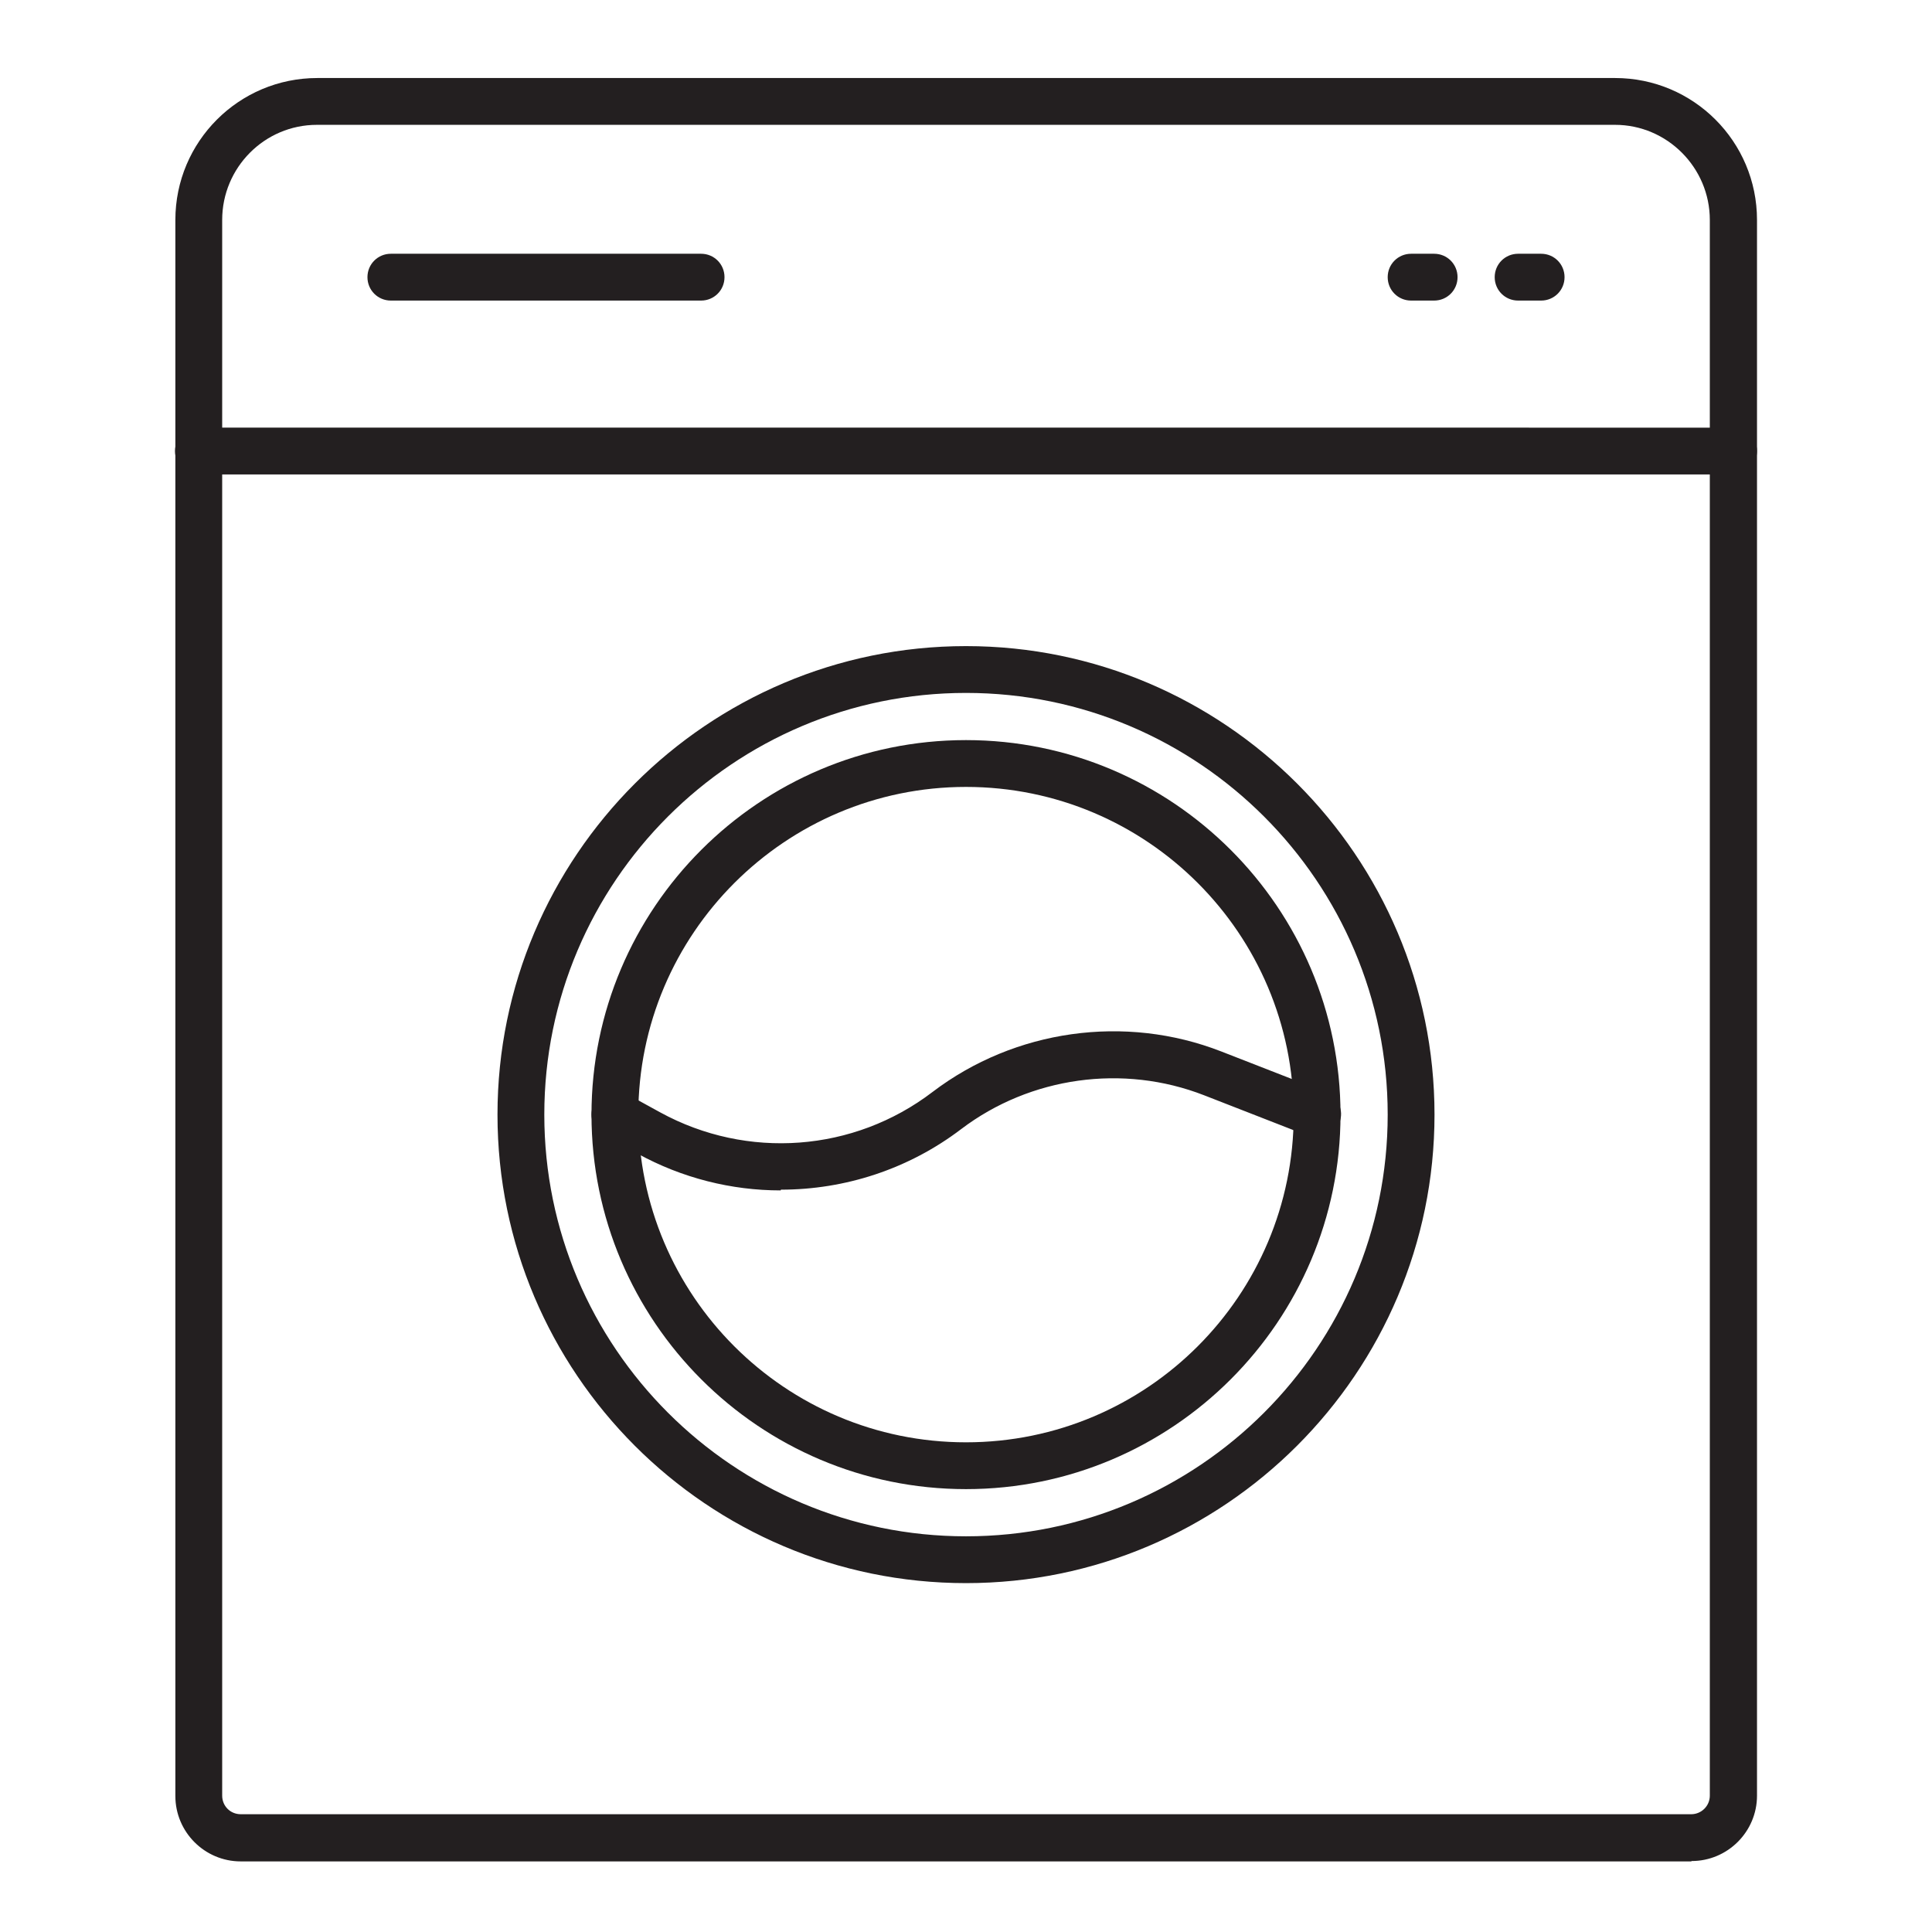
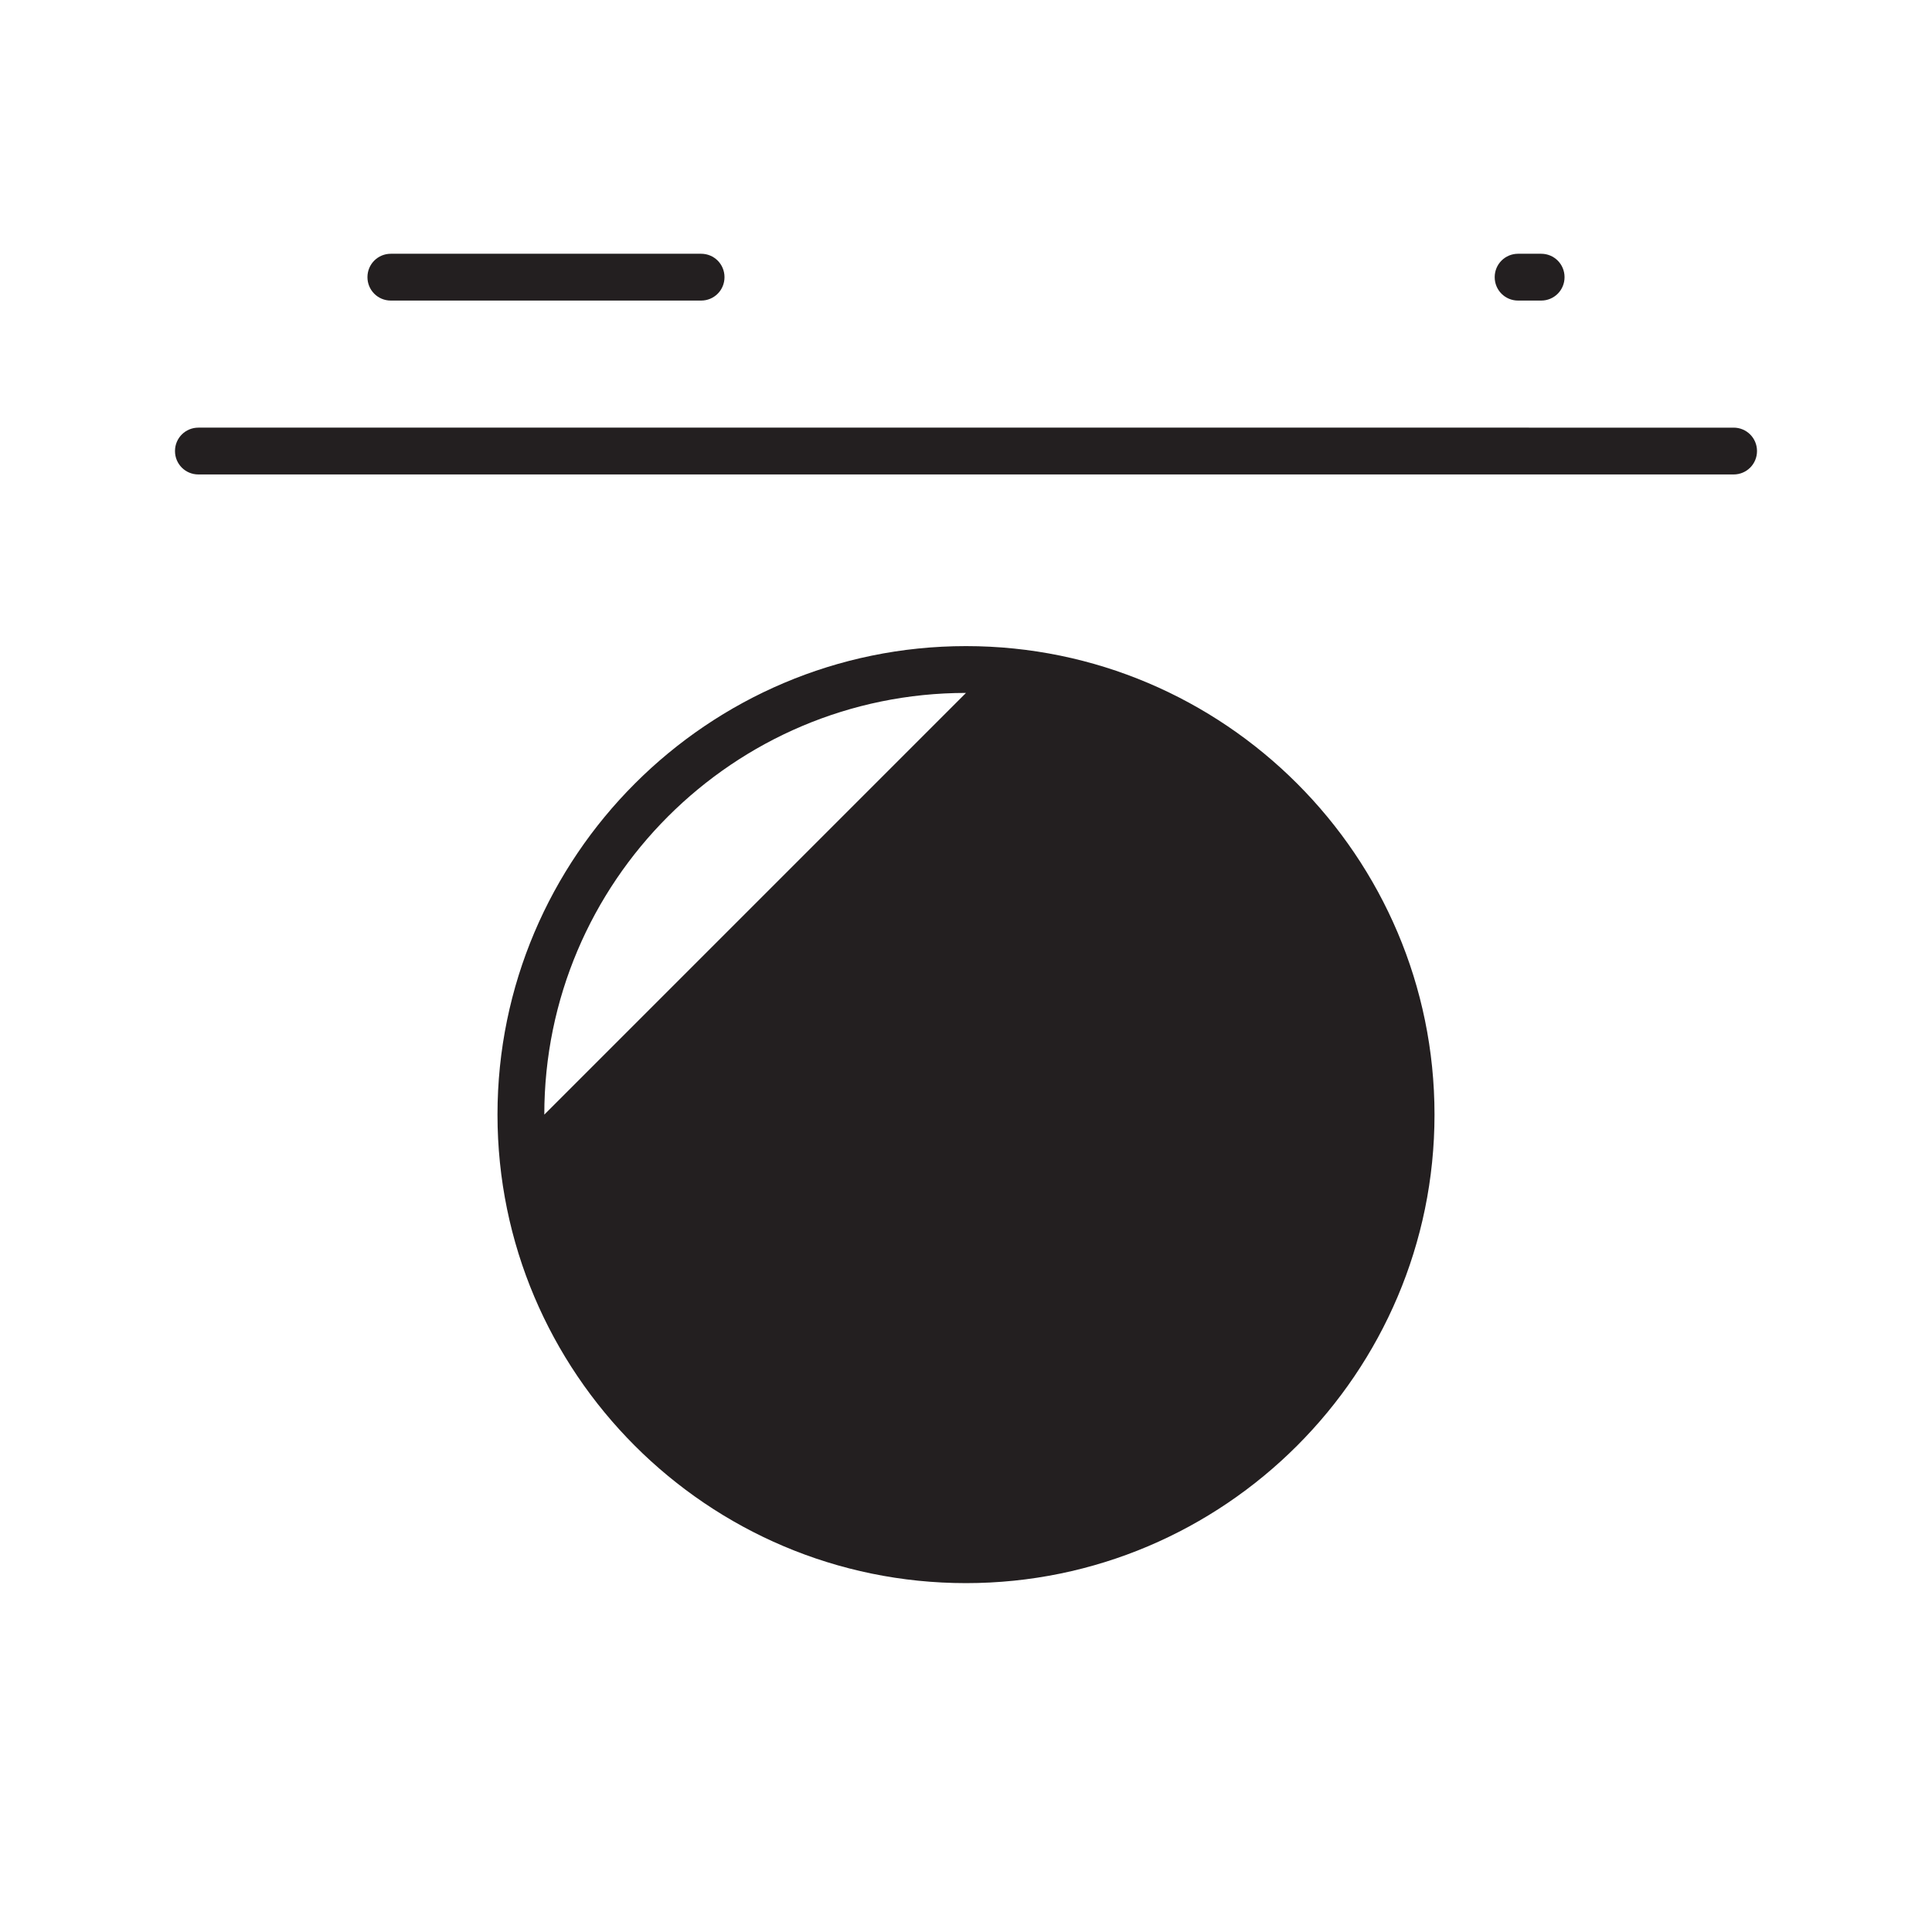
<svg xmlns="http://www.w3.org/2000/svg" viewBox="0 0 52 52">
  <g id="a" />
  <g id="b">
    <g>
-       <path d="M45.52,50.1H6.48c-.97,0-1.76-.79-1.76-1.76V5.92c0-2.11,1.71-3.82,3.82-3.82H43.47c2.11,0,3.82,1.71,3.82,3.82V48.33c0,.97-.79,1.76-1.76,1.76ZM8.53,3.36c-1.41,0-2.55,1.15-2.55,2.56V48.33c0,.28,.22,.5,.5,.5H45.52c.27,0,.5-.22,.5-.5V5.92c0-1.41-1.15-2.56-2.55-2.56H8.53Z" fill="#231f20" />
      <path d="M46.66,12.77H5.34c-.35,0-.63-.28-.63-.63s.28-.63,.63-.63H46.66c.35,0,.63,.28,.63,.63s-.28,.63-.63,.63Z" fill="#231f20" />
      <g>
        <path d="M18.87,8.09H10.52c-.35,0-.63-.28-.63-.63s.28-.63,.63-.63h8.35c.35,0,.63,.28,.63,.63s-.28,.63-.63,.63Z" fill="#231f20" />
        <path d="M41.48,8.09h-.62c-.35,0-.63-.28-.63-.63s.28-.63,.63-.63h.62c.35,0,.63,.28,.63,.63s-.28,.63-.63,.63Z" fill="#231f20" />
-         <path d="M38.6,8.09h-.62c-.35,0-.63-.28-.63-.63s.28-.63,.63-.63h.62c.35,0,.63,.28,.63,.63s-.28,.63-.63,.63Z" fill="#231f20" />
      </g>
      <g>
-         <path d="M26,40.08c-5.56,0-10.08-4.52-10.08-10.08s4.52-10.08,10.08-10.08,10.08,4.52,10.08,10.08-4.52,10.08-10.08,10.08Zm0-18.9c-4.86,0-8.82,3.95-8.82,8.82s3.95,8.82,8.82,8.82,8.82-3.95,8.82-8.82-3.95-8.82-8.82-8.82Z" fill="#231f20" />
-         <path d="M26,42.61c-6.96,0-12.61-5.66-12.61-12.61s5.66-12.61,12.61-12.61,12.61,5.66,12.61,12.61-5.66,12.61-12.61,12.61Zm0-23.96c-6.26,0-11.35,5.09-11.35,11.35s5.09,11.35,11.35,11.35,11.35-5.09,11.35-11.35-5.09-11.35-11.35-11.35Z" fill="#231f20" />
-         <path d="M21.01,32.04c-1.32,0-2.65-.33-3.85-.99l-.91-.5c-.31-.17-.42-.55-.25-.86,.17-.31,.55-.42,.86-.25l.91,.5c2.34,1.28,5.21,1.07,7.33-.55,2.21-1.68,5.18-2.1,7.77-1.09l2.82,1.1c.33,.13,.49,.49,.36,.82-.13,.33-.5,.48-.82,.36l-2.82-1.1c-2.18-.85-4.68-.5-6.54,.91-1.42,1.08-3.13,1.63-4.85,1.63Z" fill="#231f20" />
+         <path d="M26,42.61c-6.96,0-12.61-5.66-12.61-12.61s5.66-12.61,12.61-12.61,12.61,5.66,12.61,12.61-5.66,12.61-12.61,12.61Zm0-23.96c-6.26,0-11.35,5.09-11.35,11.35Z" fill="#231f20" />
      </g>
    </g>
  </g>
</svg>